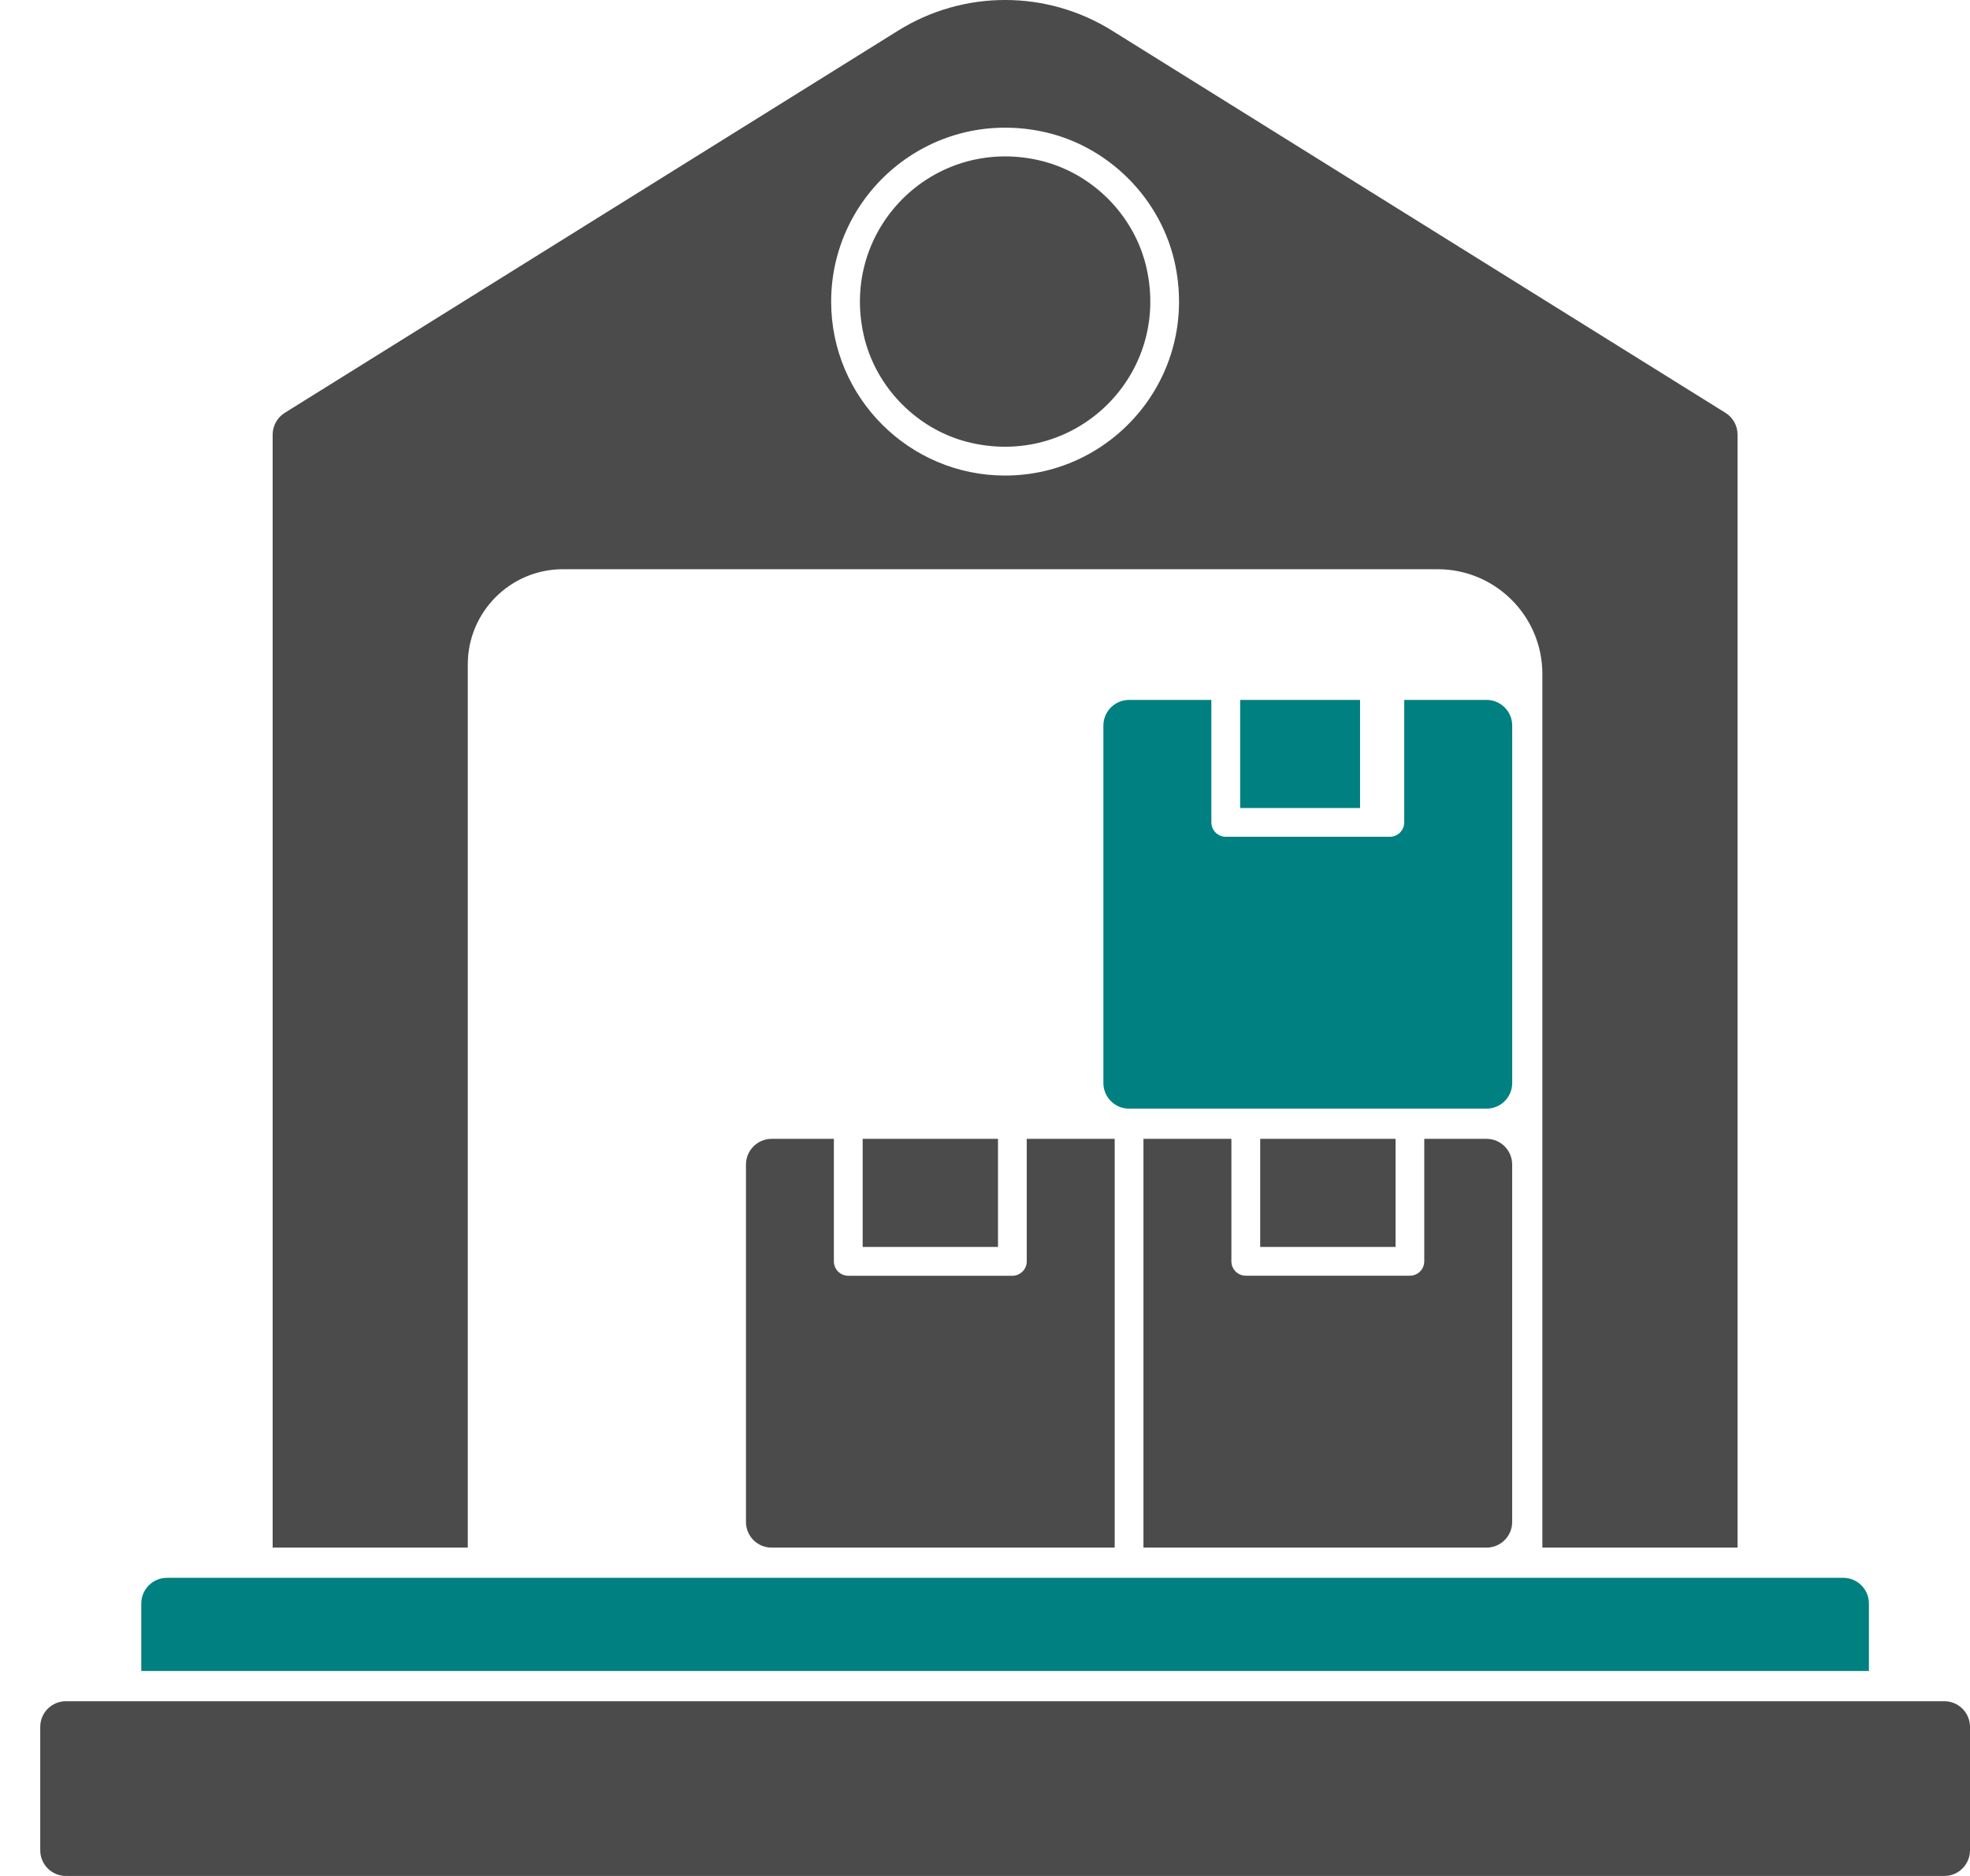
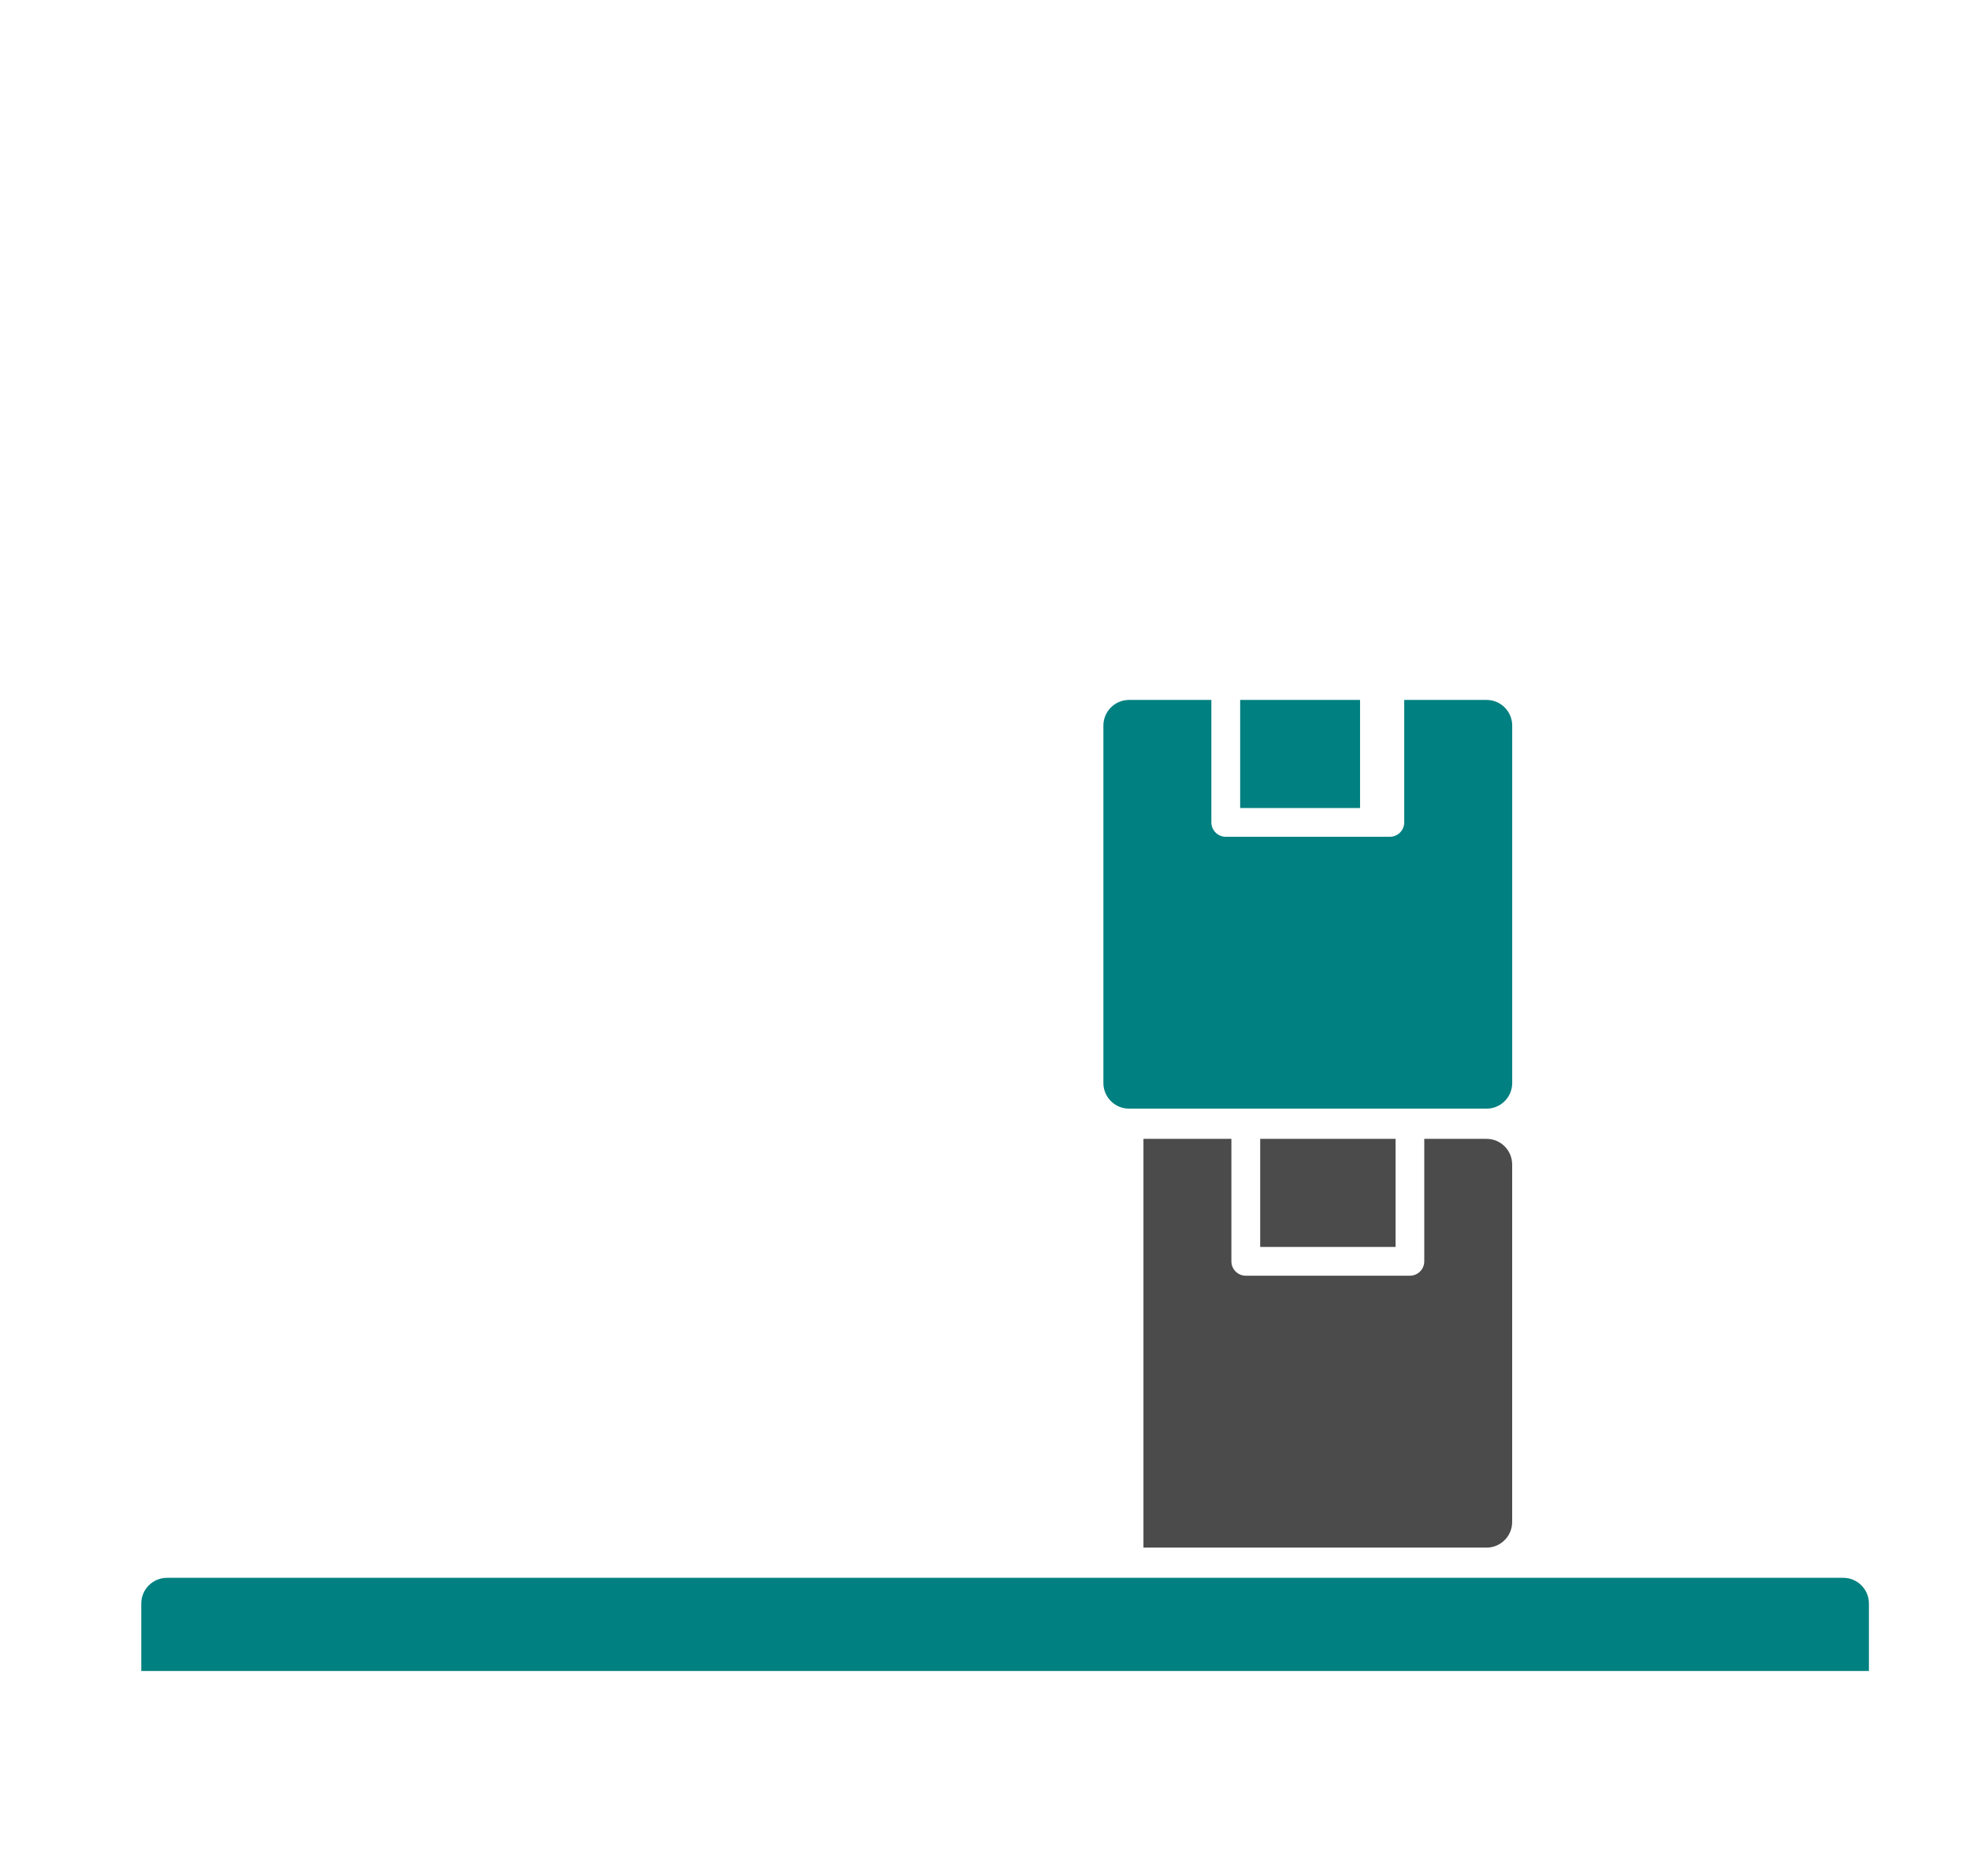
<svg xmlns="http://www.w3.org/2000/svg" width="42" height="40" viewBox="0 0 42 40" fill="none">
-   <path fill-rule="evenodd" clip-rule="evenodd" d="M32.883 32.999V14.371C32.883 13.137 31.883 12.137 30.65 12.137H12.003C10.882 12.137 9.973 13.046 9.973 14.168V32.999H5.813V9.267C5.813 9.078 5.911 8.902 6.072 8.802L19.148 0.653C20.544 -0.218 22.313 -0.218 23.709 0.653L36.786 8.802C36.946 8.902 37.044 9.077 37.044 9.266V32.999H32.883V32.999ZM21.428 10.14C23.718 10.14 25.53 8.054 25.063 5.683C24.779 4.24 23.615 3.076 22.172 2.795C19.802 2.332 17.72 4.143 17.72 6.431C17.72 8.476 19.383 10.14 21.428 10.14ZM22.137 3.414C19.883 2.911 17.911 4.884 18.412 7.137C18.665 8.274 19.582 9.192 20.717 9.446C22.973 9.951 24.95 7.976 24.445 5.721C24.191 4.585 23.273 3.668 22.136 3.414H22.137Z" fill="#4C4B4C" />
  <path fill-rule="evenodd" clip-rule="evenodd" d="M3.012 35.63V34.191C3.012 33.888 3.258 33.643 3.56 33.643H39.298C39.601 33.643 39.845 33.889 39.845 34.191V35.63H3.012Z" fill="#008080" />
-   <path d="M1.405 36.274H41.452C41.755 36.274 42 36.519 42 36.821V39.452C42 39.755 41.755 40 41.452 40H1.405C1.103 40 0.858 39.755 0.858 39.452V36.821C0.858 36.519 1.103 36.274 1.405 36.274Z" fill="#4C4B4C" />
  <path fill-rule="evenodd" clip-rule="evenodd" d="M31.692 23.639H24.072C23.769 23.639 23.524 23.394 23.524 23.092V15.471C23.524 15.168 23.77 14.924 24.072 14.924H25.826V17.535C25.826 17.705 25.964 17.842 26.133 17.842H29.631C29.801 17.842 29.938 17.705 29.938 17.535V14.924H31.692C31.995 14.924 32.24 15.169 32.24 15.471V23.092C32.24 23.395 31.995 23.639 31.692 23.639ZM26.44 14.924V17.229H28.996V14.924H26.44Z" fill="#008080" />
  <path fill-rule="evenodd" clip-rule="evenodd" d="M24.378 24.283H26.253V26.894C26.253 27.064 26.39 27.201 26.559 27.201H30.058C30.228 27.201 30.365 27.064 30.365 26.894V24.283H31.692C31.995 24.283 32.239 24.528 32.239 24.831V32.452C32.239 32.754 31.994 32.999 31.692 32.999H24.378V24.283L24.378 24.283ZM26.867 24.283V26.588H29.753V24.283H26.867Z" fill="#4C4B4C" />
-   <path fill-rule="evenodd" clip-rule="evenodd" d="M23.765 32.999H16.451C16.149 32.999 15.904 32.754 15.904 32.452V24.831C15.904 24.529 16.149 24.283 16.451 24.283H17.778V26.895C17.778 27.065 17.916 27.202 18.085 27.202H21.583C21.753 27.202 21.89 27.065 21.89 26.895V24.283H23.765V32.999H23.765ZM18.392 24.283V26.588H21.277V24.283H18.392Z" fill="#4C4B4C" />
</svg>